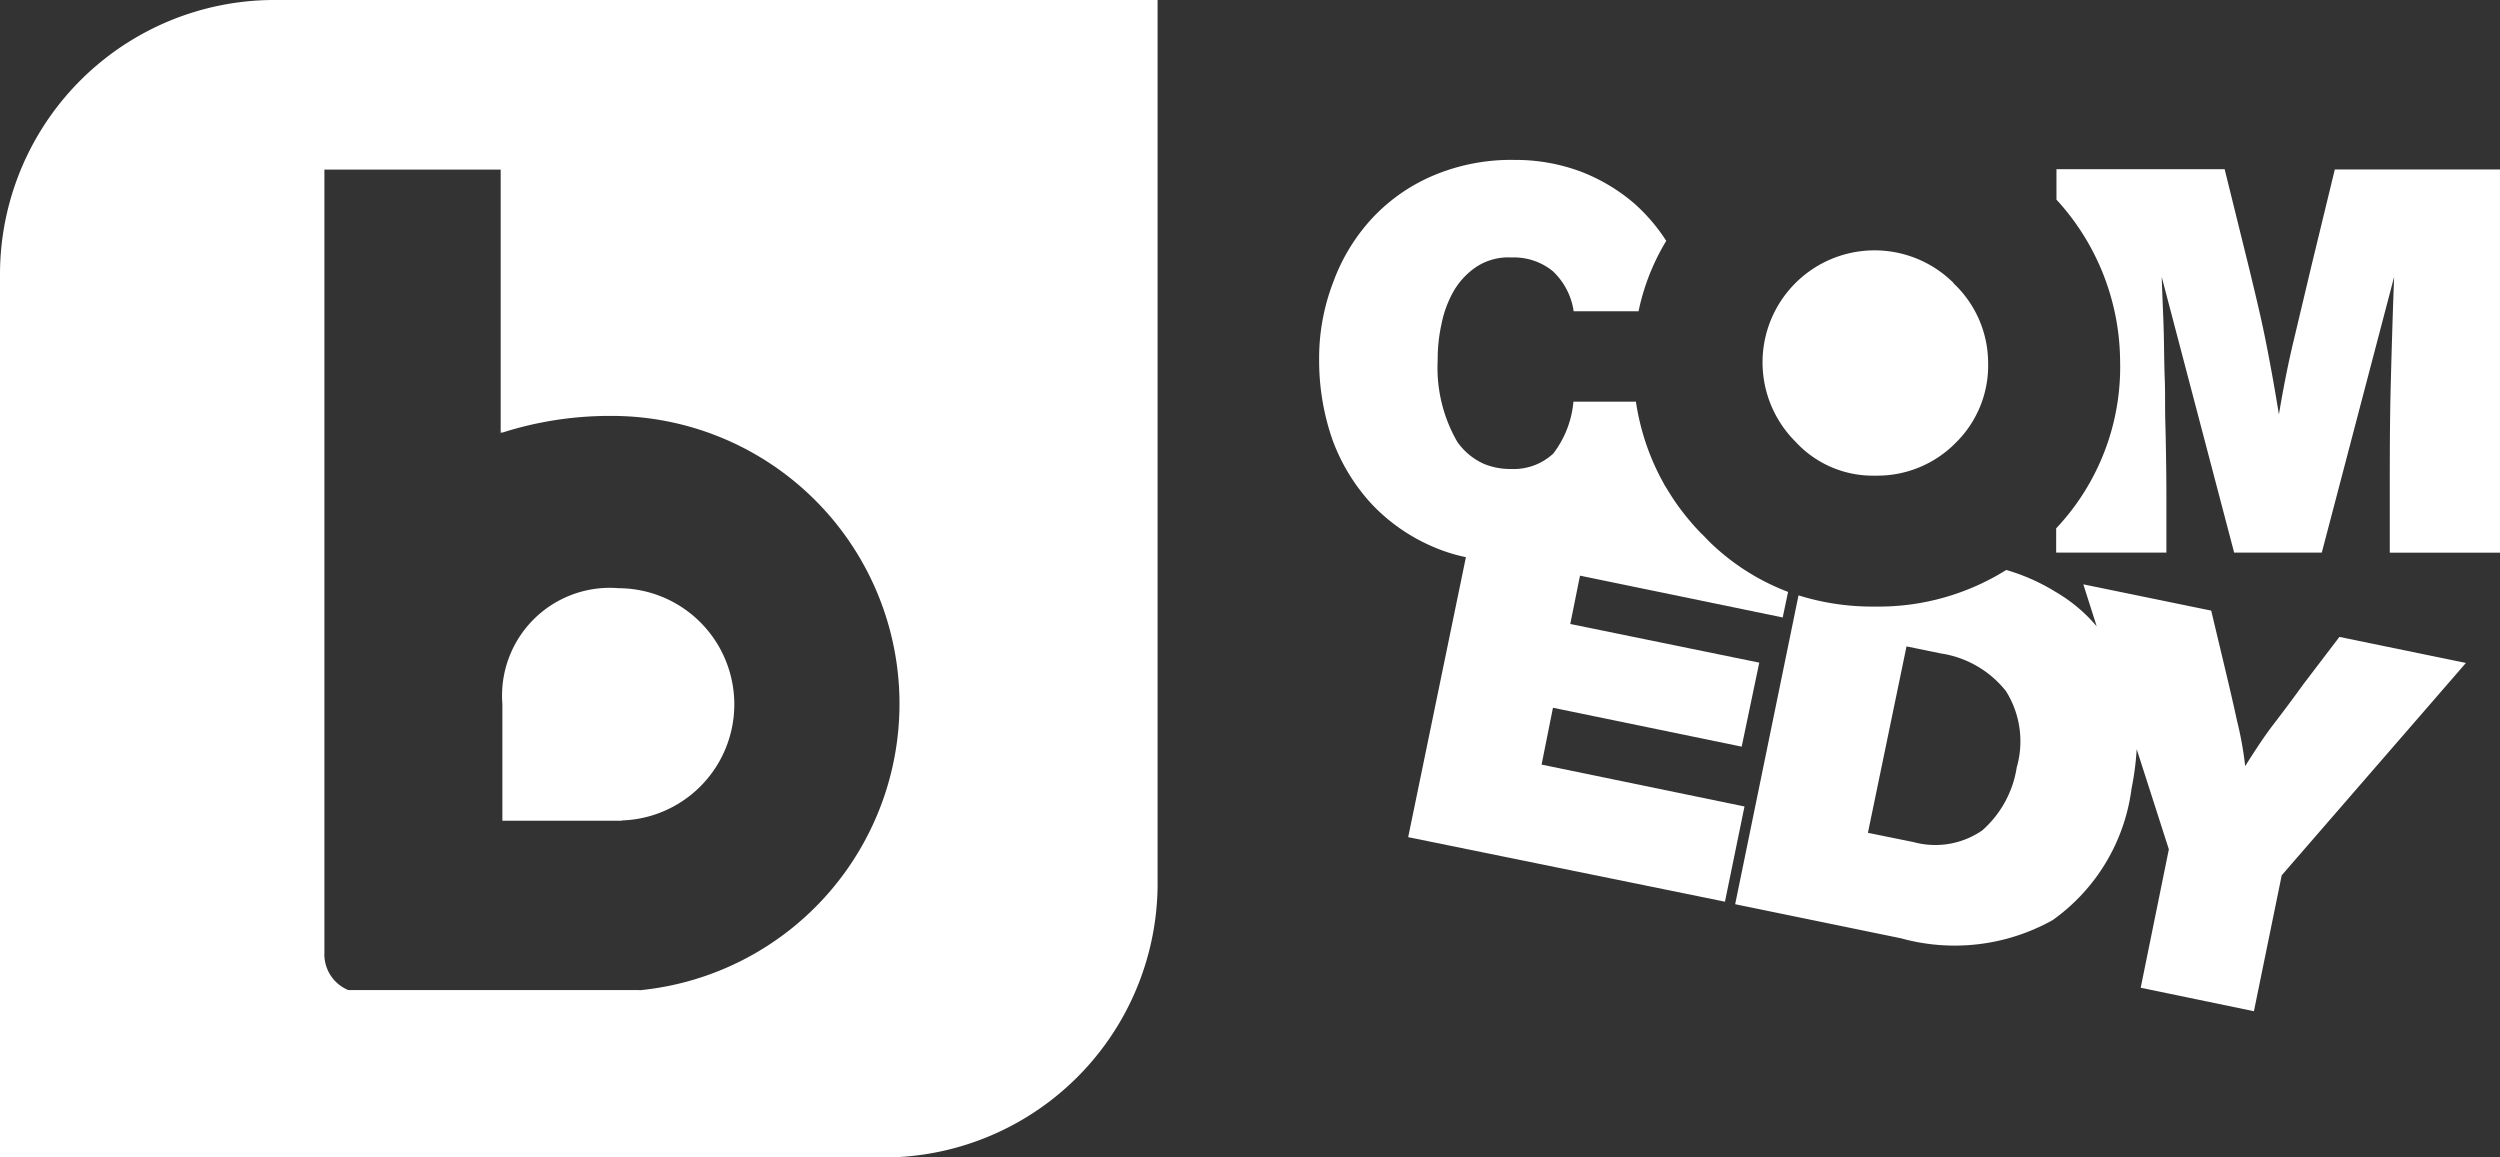
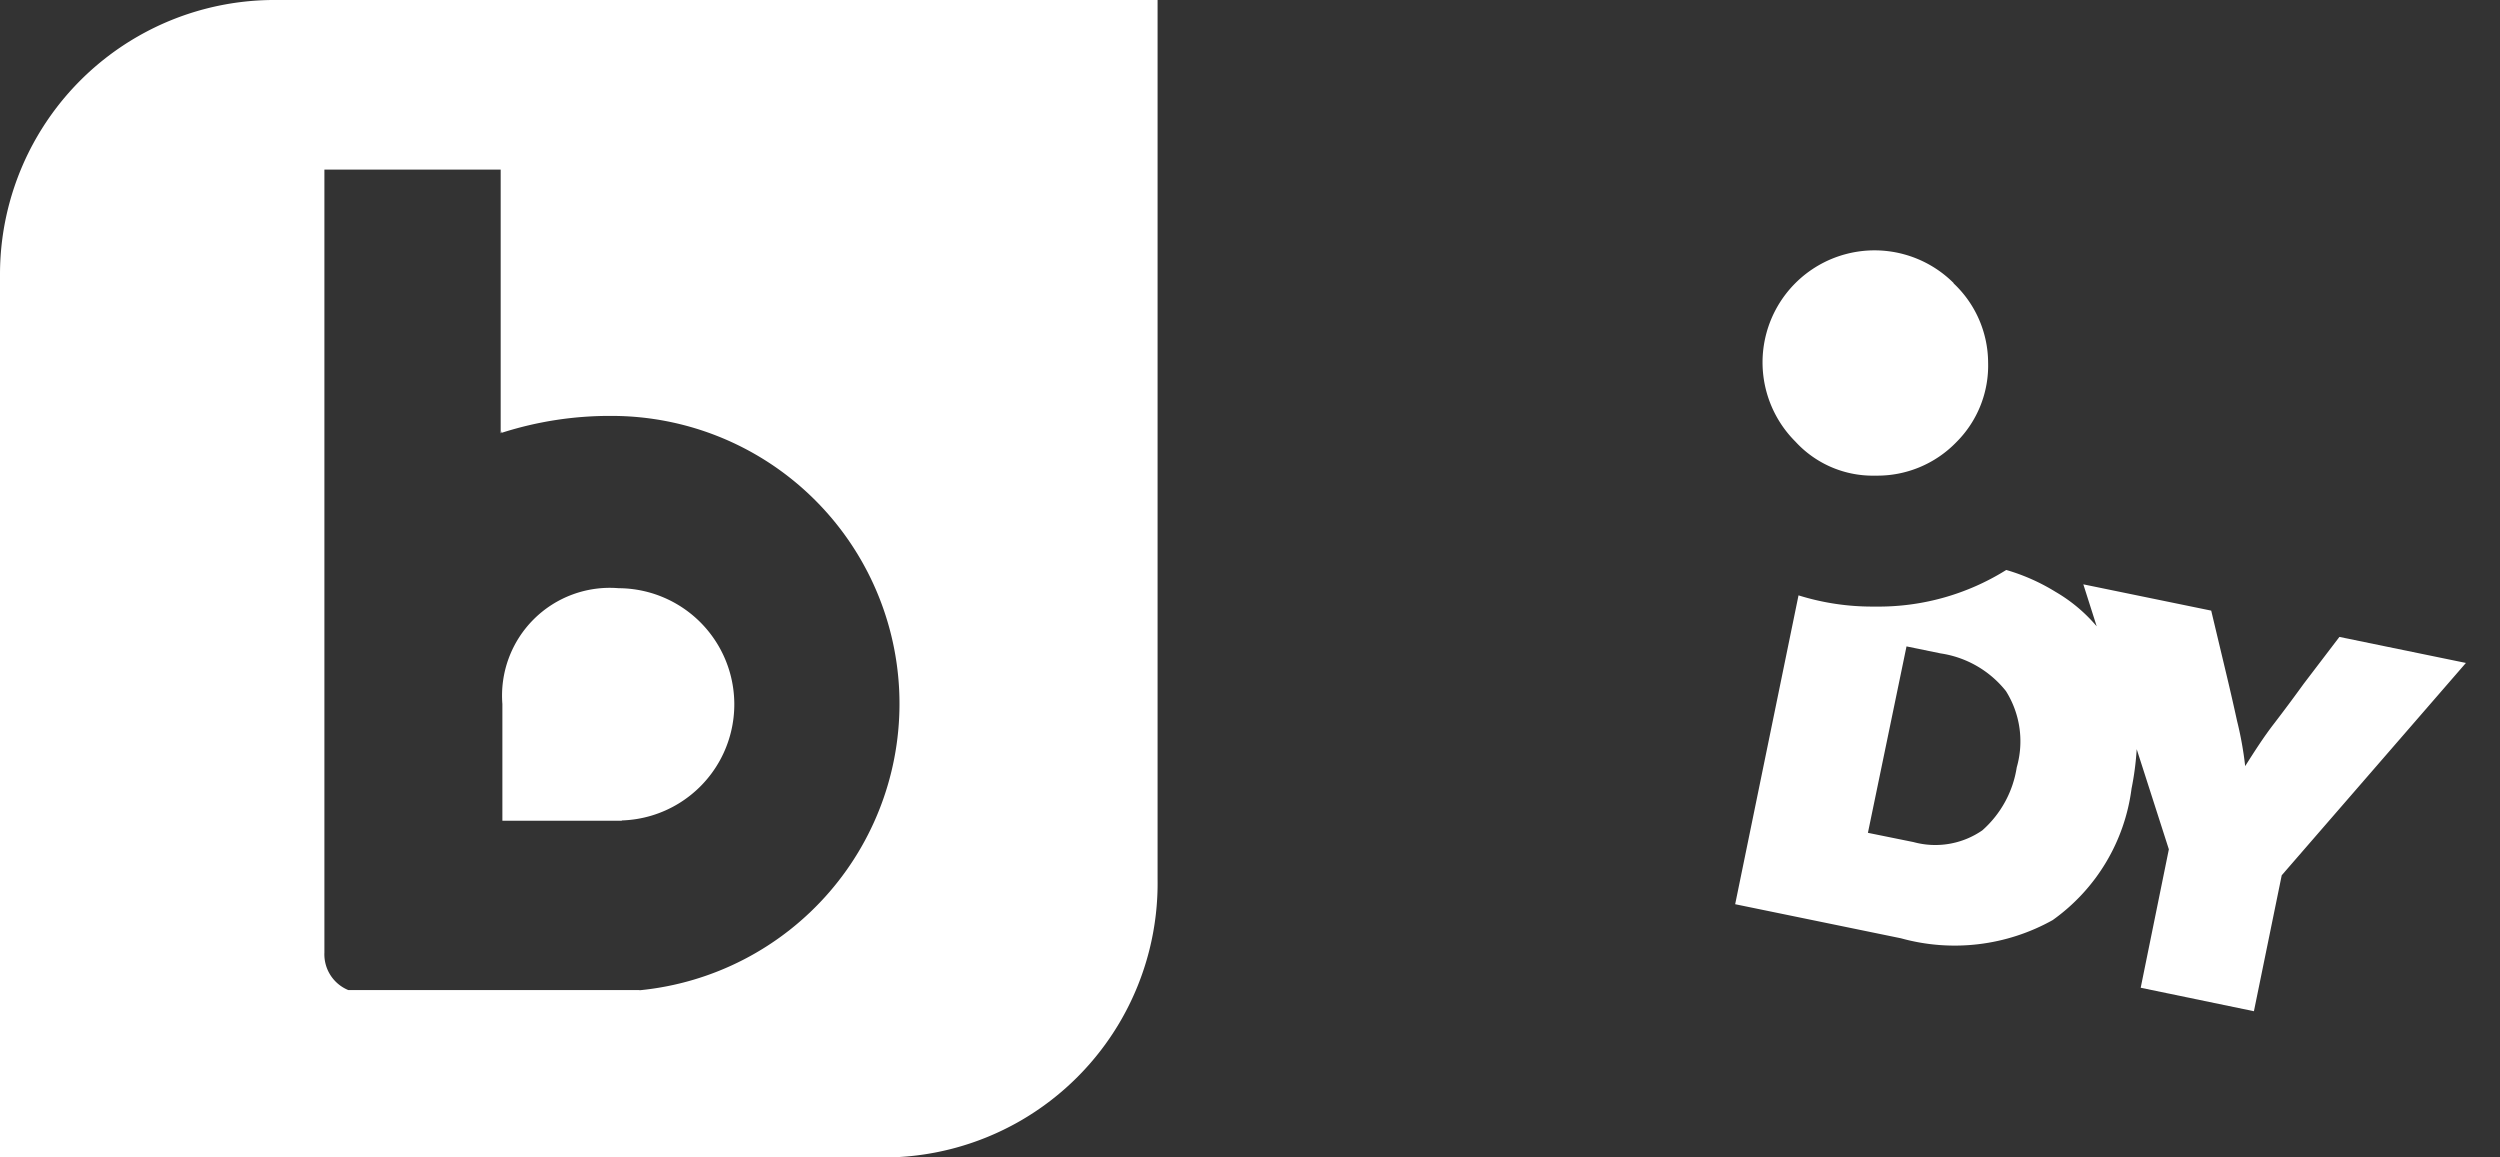
<svg xmlns="http://www.w3.org/2000/svg" id="crop-logo-mono-btv-comedy" width="42.617" height="19.731" viewBox="0 0 42.617 19.731">
  <rect x="0" y="0" width="42.617" height="19.731" fill="#333333" stroke="none" />
  <path id="Path_168" data-name="Path 168" d="M10.547,10.074a1.837,1.837,0,0,0-1.983,1.975c0,.042,0,.077,0,.111v1.878H10.6v-.005a1.98,1.98,0,0,0-.054-3.959Zm0,0a1.837,1.837,0,0,0-1.983,1.975c0,.042,0,.077,0,.111v1.878H10.6v-.005a1.98,1.98,0,0,0-.054-3.959Zm0,0a1.837,1.837,0,0,0-1.983,1.975c0,.042,0,.077,0,.111v1.878H10.6v-.005a1.98,1.98,0,0,0-.054-3.959Zm0,0a1.837,1.837,0,0,0-1.983,1.975c0,.042,0,.077,0,.111v1.878H10.6v-.005a1.98,1.98,0,0,0-.054-3.959Zm0,0a1.837,1.837,0,0,0-1.983,1.975c0,.042,0,.077,0,.111v1.878H10.6v-.005a1.98,1.98,0,0,0-.054-3.959Zm0,0a1.837,1.837,0,0,0-1.983,1.975c0,.042,0,.077,0,.111v1.878H10.6v-.005a1.98,1.98,0,0,0-.054-3.959Zm0,0a1.837,1.837,0,0,0-1.983,1.975c0,.042,0,.077,0,.111v1.878H10.6v-.005a1.98,1.98,0,0,0-.054-3.959Zm0,0a1.837,1.837,0,0,0-1.983,1.975c0,.042,0,.077,0,.111v1.878H10.6v-.005a1.98,1.98,0,0,0-.054-3.959Zm0,0a1.837,1.837,0,0,0-1.983,1.975c0,.042,0,.077,0,.111v1.878H10.6v-.005a1.98,1.98,0,0,0-.054-3.959Zm0,0a1.837,1.837,0,0,0-1.983,1.975c0,.042,0,.077,0,.111v1.878H10.6v-.005a1.98,1.98,0,0,0-.054-3.959Zm.355,6.85H5.936a.659.659,0,0,1-.406-.638V2.938H8.535v4.5l.014-.042v.03a6.022,6.022,0,0,1,1.879-.289,4.907,4.907,0,0,1,.473,9.791ZM4.711.047A4.679,4.679,0,0,0,0,4.736V19.778H15a4.675,4.675,0,0,0,4.733-4.751V.047Zm5.836,10.027a1.837,1.837,0,0,0-1.983,1.975c0,.042,0,.077,0,.111v1.878H10.6v-.005a1.98,1.98,0,0,0-.054-3.959Zm0,0a1.837,1.837,0,0,0-1.983,1.975c0,.042,0,.077,0,.111v1.878H10.6v-.005a1.98,1.98,0,0,0-.054-3.959Zm0,0a1.837,1.837,0,0,0-1.983,1.975c0,.042,0,.077,0,.111v1.878H10.6v-.005a1.98,1.98,0,0,0-.054-3.959Zm0,0a1.837,1.837,0,0,0-1.983,1.975c0,.042,0,.077,0,.111v1.878H10.6v-.005a1.98,1.98,0,0,0-.054-3.959Zm0,0a1.837,1.837,0,0,0-1.983,1.975c0,.042,0,.077,0,.111v1.878H10.6v-.005a1.98,1.98,0,0,0-.054-3.959Zm0,0a1.837,1.837,0,0,0-1.983,1.975c0,.042,0,.077,0,.111v1.878H10.6v-.005a1.98,1.98,0,0,0-.054-3.959Zm0,0a1.837,1.837,0,0,0-1.983,1.975c0,.042,0,.077,0,.111v1.878H10.6v-.005a1.98,1.98,0,0,0-.054-3.959Zm0,0a1.837,1.837,0,0,0-1.983,1.975c0,.042,0,.077,0,.111v1.878H10.6v-.005a1.98,1.98,0,0,0-.054-3.959Zm0,0a1.837,1.837,0,0,0-1.983,1.975c0,.042,0,.077,0,.111v1.878H10.6v-.005a1.98,1.98,0,0,0-.054-3.959Zm0,0a1.837,1.837,0,0,0-1.983,1.975c0,.042,0,.077,0,.111v1.878H10.6v-.005a1.98,1.98,0,0,0-.054-3.959Zm0,0a1.837,1.837,0,0,0-1.983,1.975c0,.042,0,.077,0,.111v1.878H10.6v-.005a1.98,1.98,0,0,0-.054-3.959Z" transform="translate(0 -0.047)" fill="#fff" />
  <path id="Path_169" data-name="Path 169" d="M58.143,20.932a1.8,1.8,0,0,1-.587,1.074,1.409,1.409,0,0,1-1.172.2l-.778-.158.658-3.178.579.119a1.75,1.75,0,0,1,1.116.643,1.609,1.609,0,0,1,.184,1.3Zm5.5-2.223-.605.794c-.171.236-.34.464-.514.69s-.328.467-.487.718a5.9,5.9,0,0,0-.138-.769c-.056-.256-.114-.511-.176-.77l-.265-1.112-2.18-.448.228.716a2.688,2.688,0,0,0-.7-.587,3.408,3.408,0,0,0-.842-.374,4.1,4.1,0,0,1-2.241.624,4.206,4.206,0,0,1-1.3-.191l-1.08,5.265,2.827.581a3.425,3.425,0,0,0,2.585-.31A3.261,3.261,0,0,0,60.1,21.294a4.93,4.93,0,0,0,.088-.672l.548,1.707-.48,2.36,1.93.4.474-2.317L65.8,19.152l-2.149-.442Z" transform="translate(-23.764 -7.851)" fill="#fff" />
-   <path id="Path_170" data-name="Path 170" d="M67.953,5.255l-.4,1.649c-.1.421-.2.844-.3,1.262S67.072,9,67,9.432c-.068-.425-.142-.837-.223-1.245s-.181-.817-.282-1.237l-.42-1.7H63.208v.519a4.107,4.107,0,0,1,1.085,2.748,4.011,4.011,0,0,1-1.09,2.856v.413h1.879v-.982c0-.374-.01-.974-.018-1.228s0-.506-.01-.749-.01-.491-.016-.754-.023-.6-.036-.987l1.235,4.7h1.494l1.233-4.7c-.024.621-.042,1.242-.058,1.859s-.016,1.235-.016,1.86v.982H70.77V5.255Z" transform="translate(-28.152 -2.366)" fill="#fff" />
-   <path id="Path_171" data-name="Path 171" d="M48.445,12.769l.093-.442a3.894,3.894,0,0,1-1.349-.863c-.049-.05-.094-.1-.141-.143a4.2,4.2,0,0,1-.421-.511c-.07-.1-.135-.208-.2-.314-.021-.043-.046-.085-.068-.127a4.091,4.091,0,0,1-.415-1.285H44.879a1.7,1.7,0,0,1-.344.885.991.991,0,0,1-.712.263h-.009a1.184,1.184,0,0,1-.45-.083A1.1,1.1,0,0,1,42.9,9.77a2.523,2.523,0,0,1-.335-1.394,2.763,2.763,0,0,1,.064-.611,1.863,1.863,0,0,1,.211-.57,1.269,1.269,0,0,1,.387-.411,1,1,0,0,1,.6-.158,1.05,1.05,0,0,1,.7.233,1.168,1.168,0,0,1,.356.684h1.106a3.811,3.811,0,0,1,.472-1.2,3.041,3.041,0,0,0-.549-.641,3.1,3.1,0,0,0-.921-.545,3.2,3.2,0,0,0-1.124-.194,3.4,3.4,0,0,0-1.359.259,3.049,3.049,0,0,0-1.051.726,3.226,3.226,0,0,0-.669,1.089,3.61,3.61,0,0,0-.244,1.338,4.112,4.112,0,0,0,.226,1.355,3.27,3.27,0,0,0,.663,1.092,3.129,3.129,0,0,0,1.033.727,2.893,2.893,0,0,0,.58.186l-.984,4.773,5.4,1.1.333-1.623-3.459-.714.194-.969,3.217.663.3-1.432-3.222-.659.166-.824,3.462.714Z" transform="translate(-18.057 -2.237)" fill="#fff" />
  <path id="Path_172" data-name="Path 172" d="M57.461,8.326a1.907,1.907,0,0,0-2.7,2.7,1.789,1.789,0,0,0,1.366.581,1.873,1.873,0,0,0,1.378-.57,1.844,1.844,0,0,0,.542-1.36,1.864,1.864,0,0,0-.591-1.35" transform="translate(-24.156 -3.499)" fill="#fff" />
</svg>